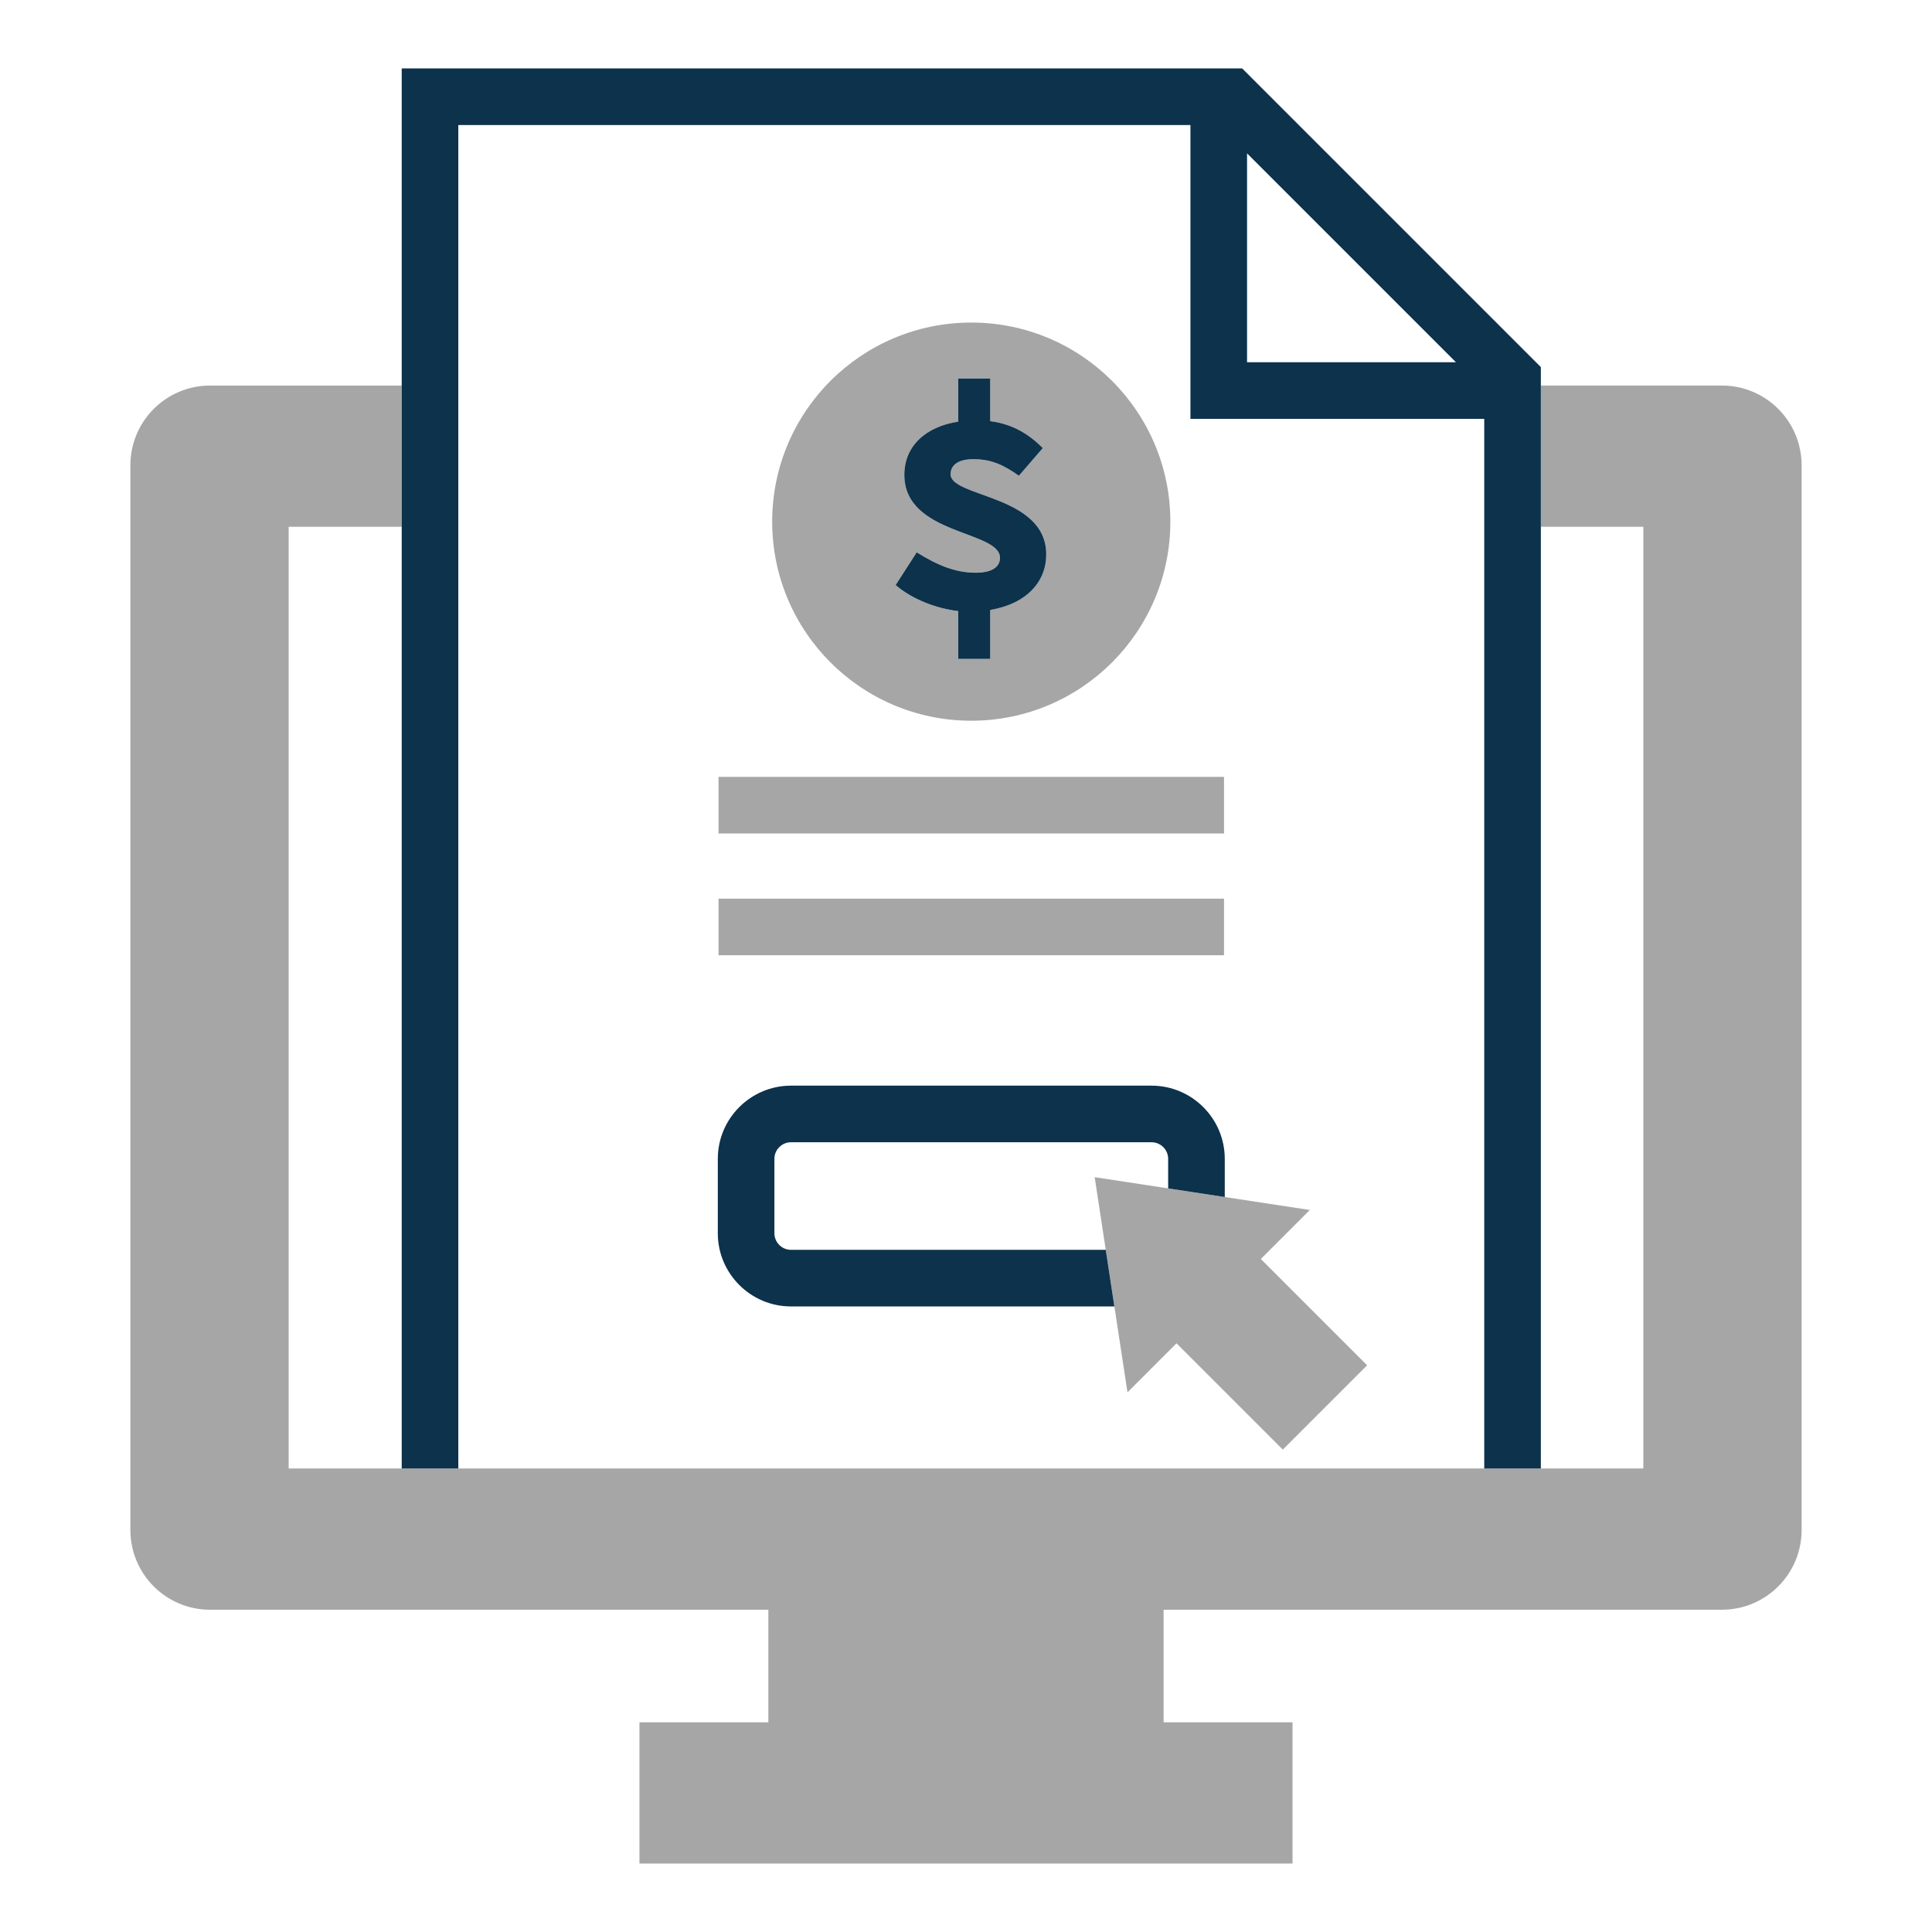
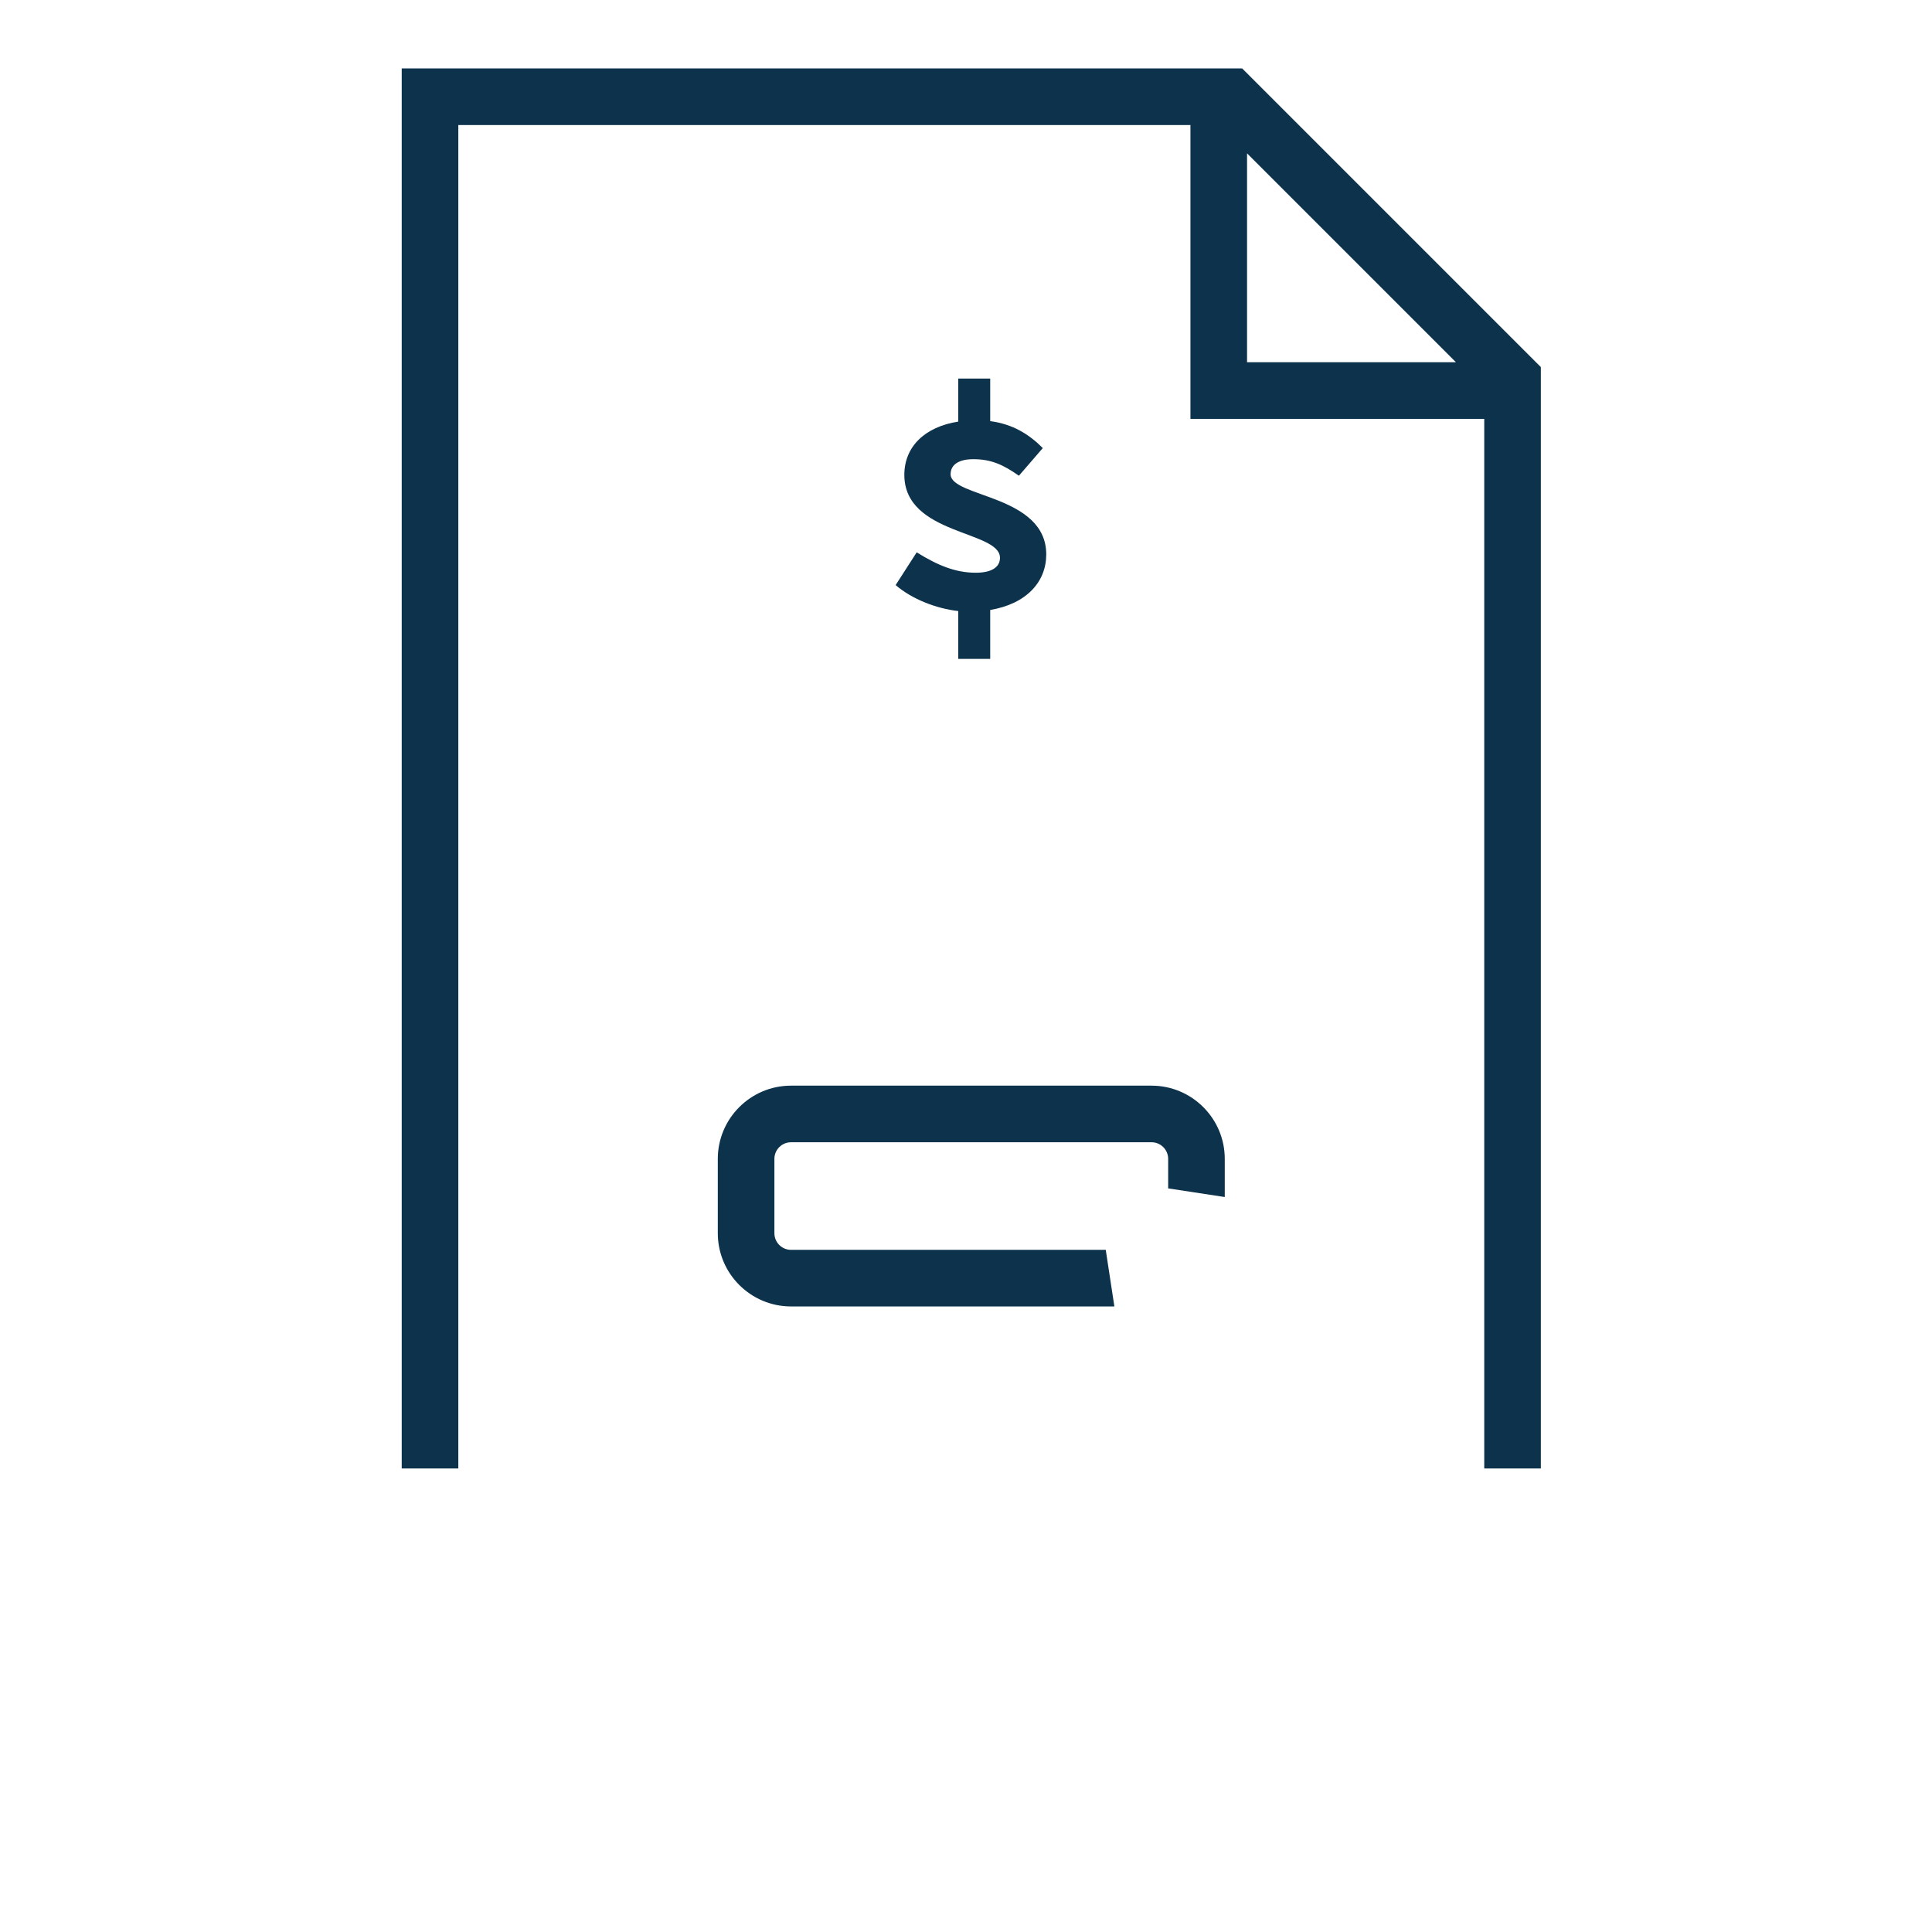
<svg xmlns="http://www.w3.org/2000/svg" version="1.1" id="Content" x="0px" y="0px" viewBox="0 0 1024 1024" style="enable-background:new 0 0 1024 1024;" xml:space="preserve">
  <style type="text/css">
	.st0{fill:#A6A6A6;}
	.st1{fill:#0C324C;}
</style>
-   <path class="st0" d="M954.89,246.6v564.34c0,23.33-18.92,42.25-42.25,42.25H616.74v59.66h68.33v74.87H338.92v-74.87h68.33V853.2  H111.36c-23.33,0-42.25-18.92-42.25-42.25V246.6c0-23.33,18.92-42.25,42.25-42.25h101.55v74.87H153v499.1h59.92h30h543.76h0h30H871  v-499.1h-54.32v-72.23v-2.64h95.96C935.97,204.35,954.89,223.27,954.89,246.6z M648.75,411.76H380.84v30h267.91V411.76z   M648.75,476.3H380.84v30h267.91V476.3z M694.23,641.32l-114.03-17.39l17.39,114.03l25.98-25.98l56.34,56.34l44.69-44.69  l-56.34-56.34L694.23,641.32z M620.31,276.48c0,58.28-47.24,105.52-105.52,105.52s-105.52-47.24-105.52-105.52  c0-58.28,47.24-105.52,105.52-105.52S620.31,218.21,620.31,276.48z M554.53,293.85c0-31.67-50.69-30.15-50.69-42.49  c0-5.05,4.29-7.98,12.04-7.98c9.59,0,15.97,3.02,24.16,8.77l12.66-14.66c-7.19-7.26-15.87-12.71-27.87-14.28v-22.56h-16.94v22.81  c-17.64,2.75-28.57,13.23-28.57,28.24c0,31.98,50.69,29.42,50.69,43.94c0,4.97-4.41,7.92-12.83,7.92c-10.9,0-20.37-4.01-31.31-10.81  l-11.16,17.35c8.77,7.58,21.84,12.5,33.18,13.77v25.35h16.94V323.3C544.11,320.05,554.53,308.39,554.53,293.85z" />
  <path class="st1" d="M807.89,185.78L667.17,45.06l-8.79-8.79h-12.43H242.92h-30v30v712.05h30V66.27h388.04v155.72h155.72v556.33h30  V206.99v-12.43L807.89,185.78z M660.96,81.27c19.01,19.01,35.28,35.28,51.34,51.34c1.34,1.34,2.68,2.68,4.02,4.02  s2.68,2.68,4.02,4.02c16.06,16.06,32.33,32.33,51.34,51.34H660.96V81.27z M590.64,692.44H419.25c-21.39,0-38.8-17.41-38.8-38.8  v-39.42c0-21.39,17.41-38.8,38.8-38.8h191.1c21.39,0,38.8,17.41,38.8,38.8v20.23l-30-4.58v-15.65c0-4.85-3.95-8.8-8.8-8.8h-191.1  c-4.85,0-8.8,3.95-8.8,8.8v39.42c0,4.85,3.95,8.8,8.8,8.8h166.82L590.64,692.44z M524.83,323.3v25.92h-16.94v-25.35  c-11.34-1.26-24.42-6.19-33.18-13.77l11.16-17.35c10.94,6.8,20.41,10.81,31.31,10.81c8.41,0,12.83-2.95,12.83-7.92  c0-14.52-50.69-11.96-50.69-43.94c0-15.01,10.93-25.49,28.57-28.24v-22.81h16.94v22.56c12,1.57,20.68,7.03,27.87,14.28l-12.66,14.66  c-8.19-5.75-14.57-8.77-24.16-8.77c-7.75,0-12.04,2.93-12.04,7.98c0,12.34,50.69,10.82,50.69,42.49  C554.53,308.39,544.11,320.05,524.83,323.3z" />
</svg>